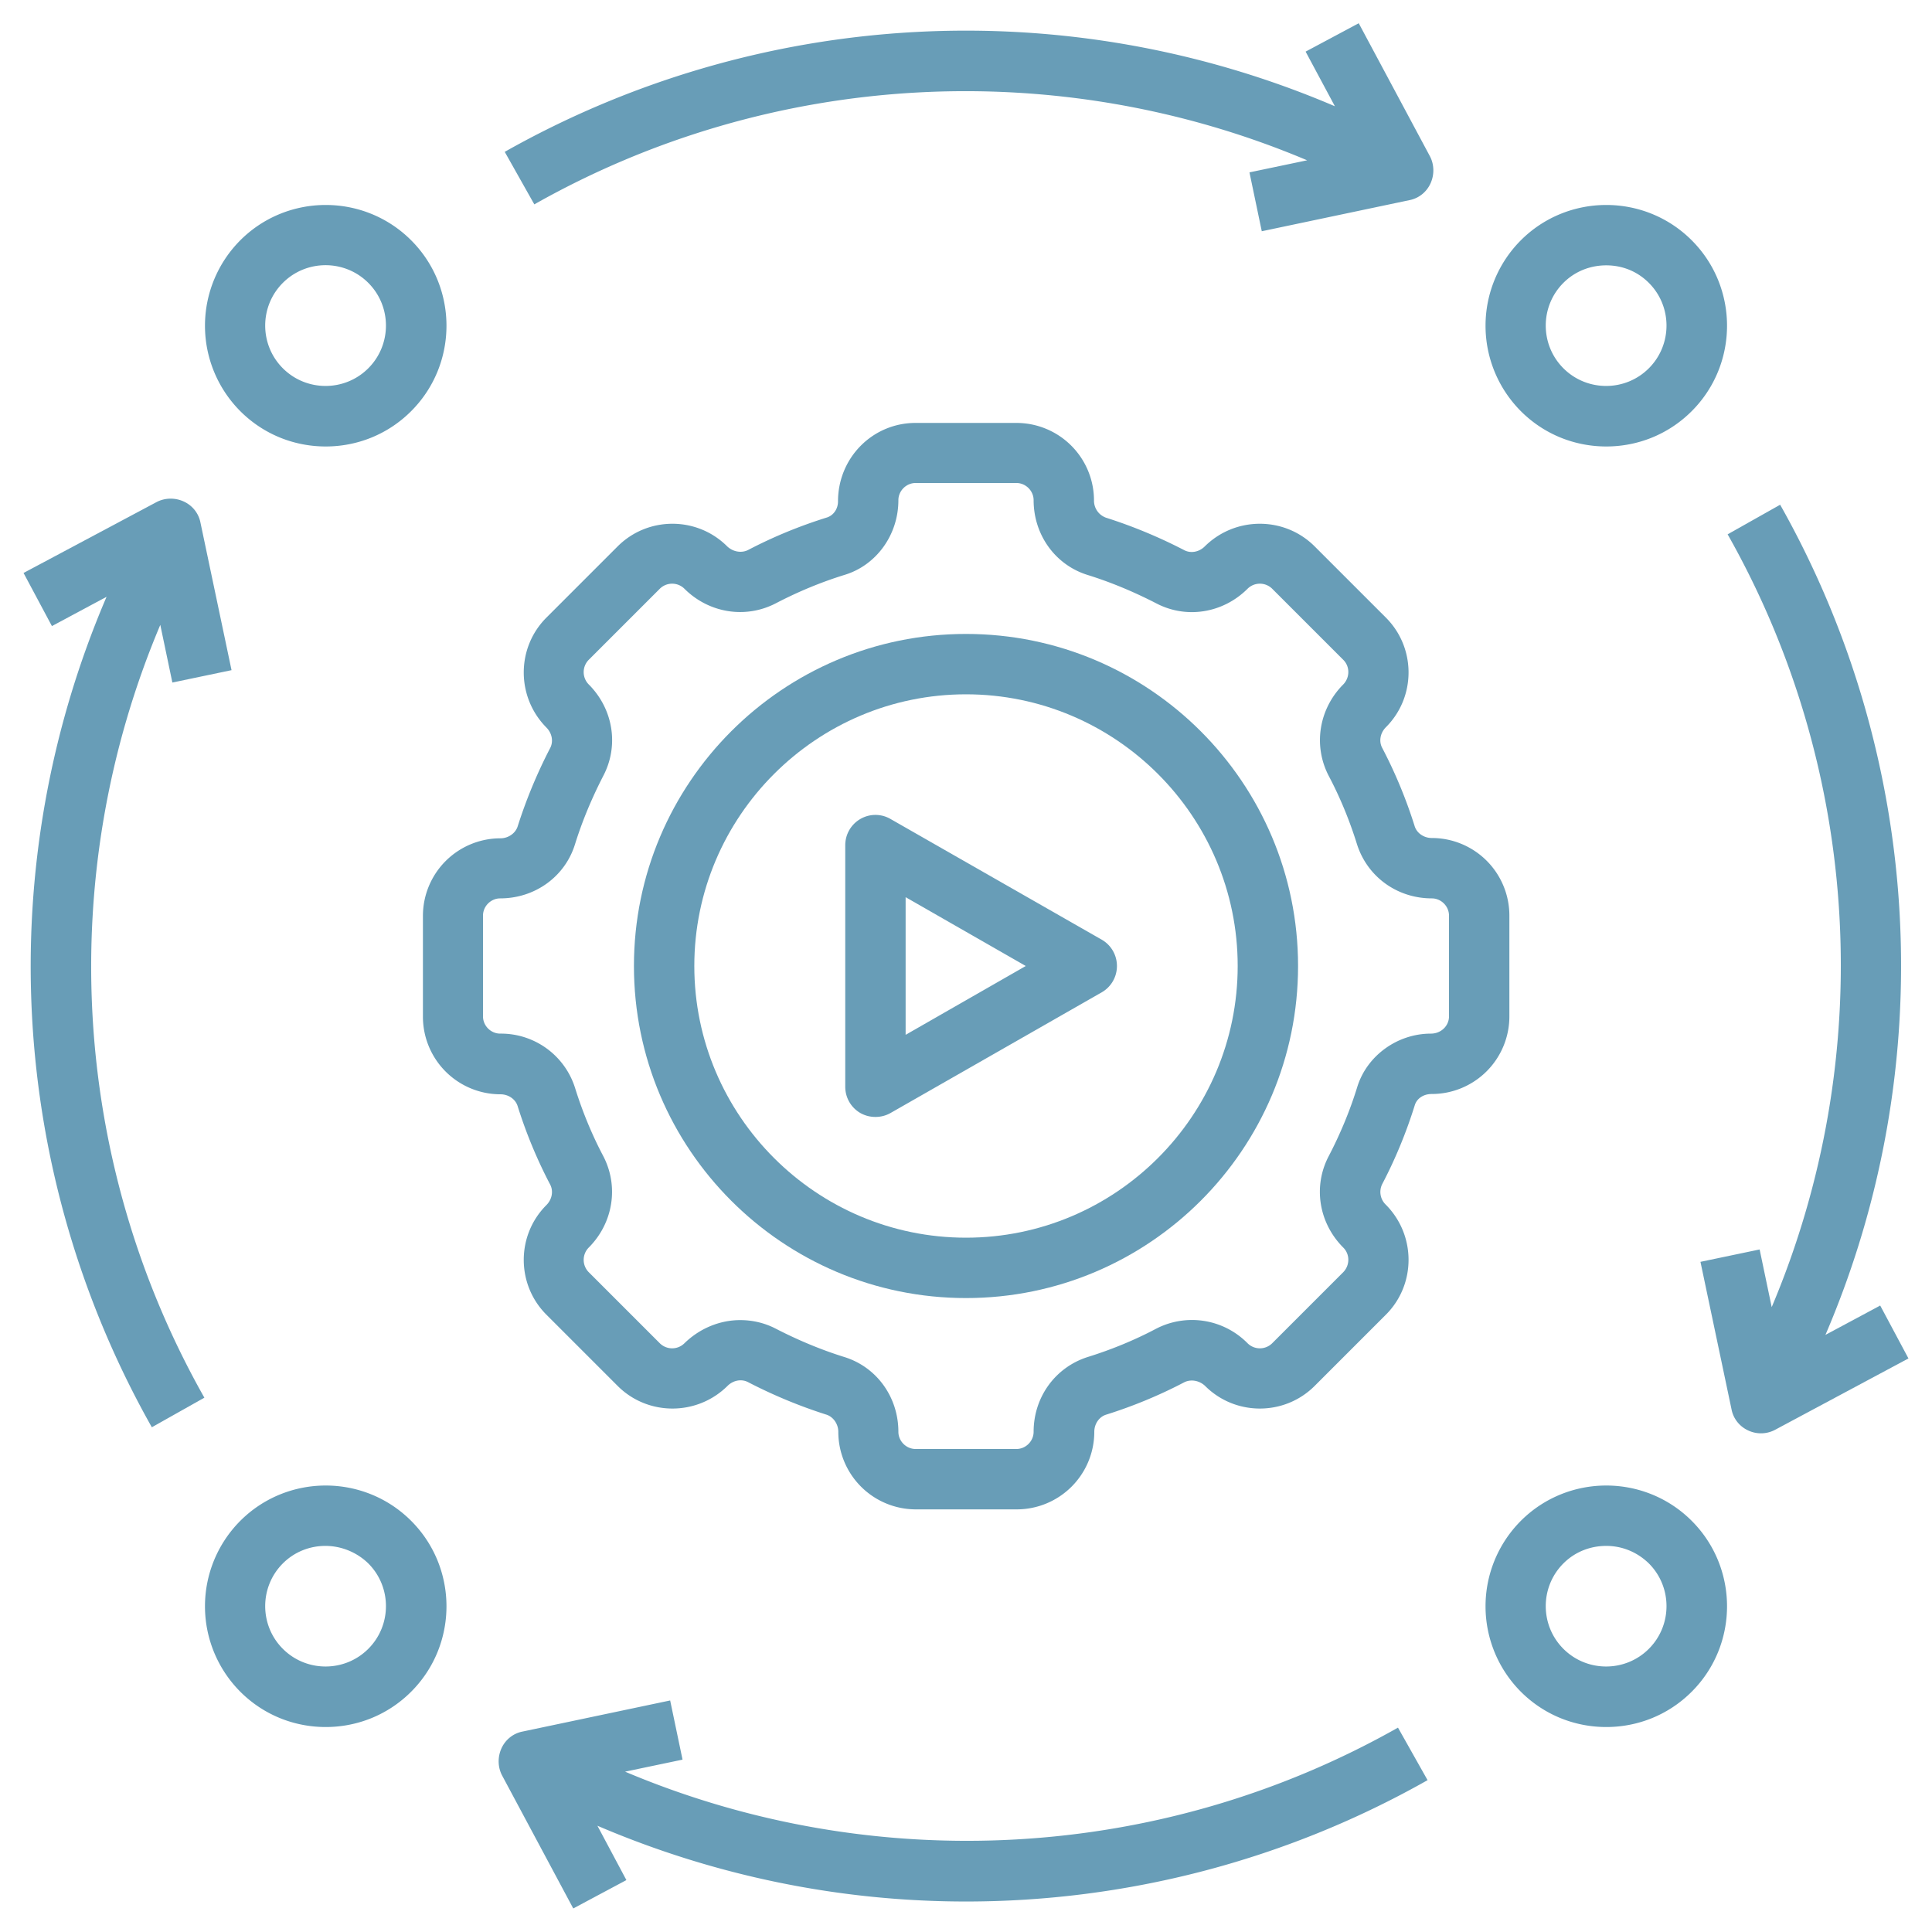
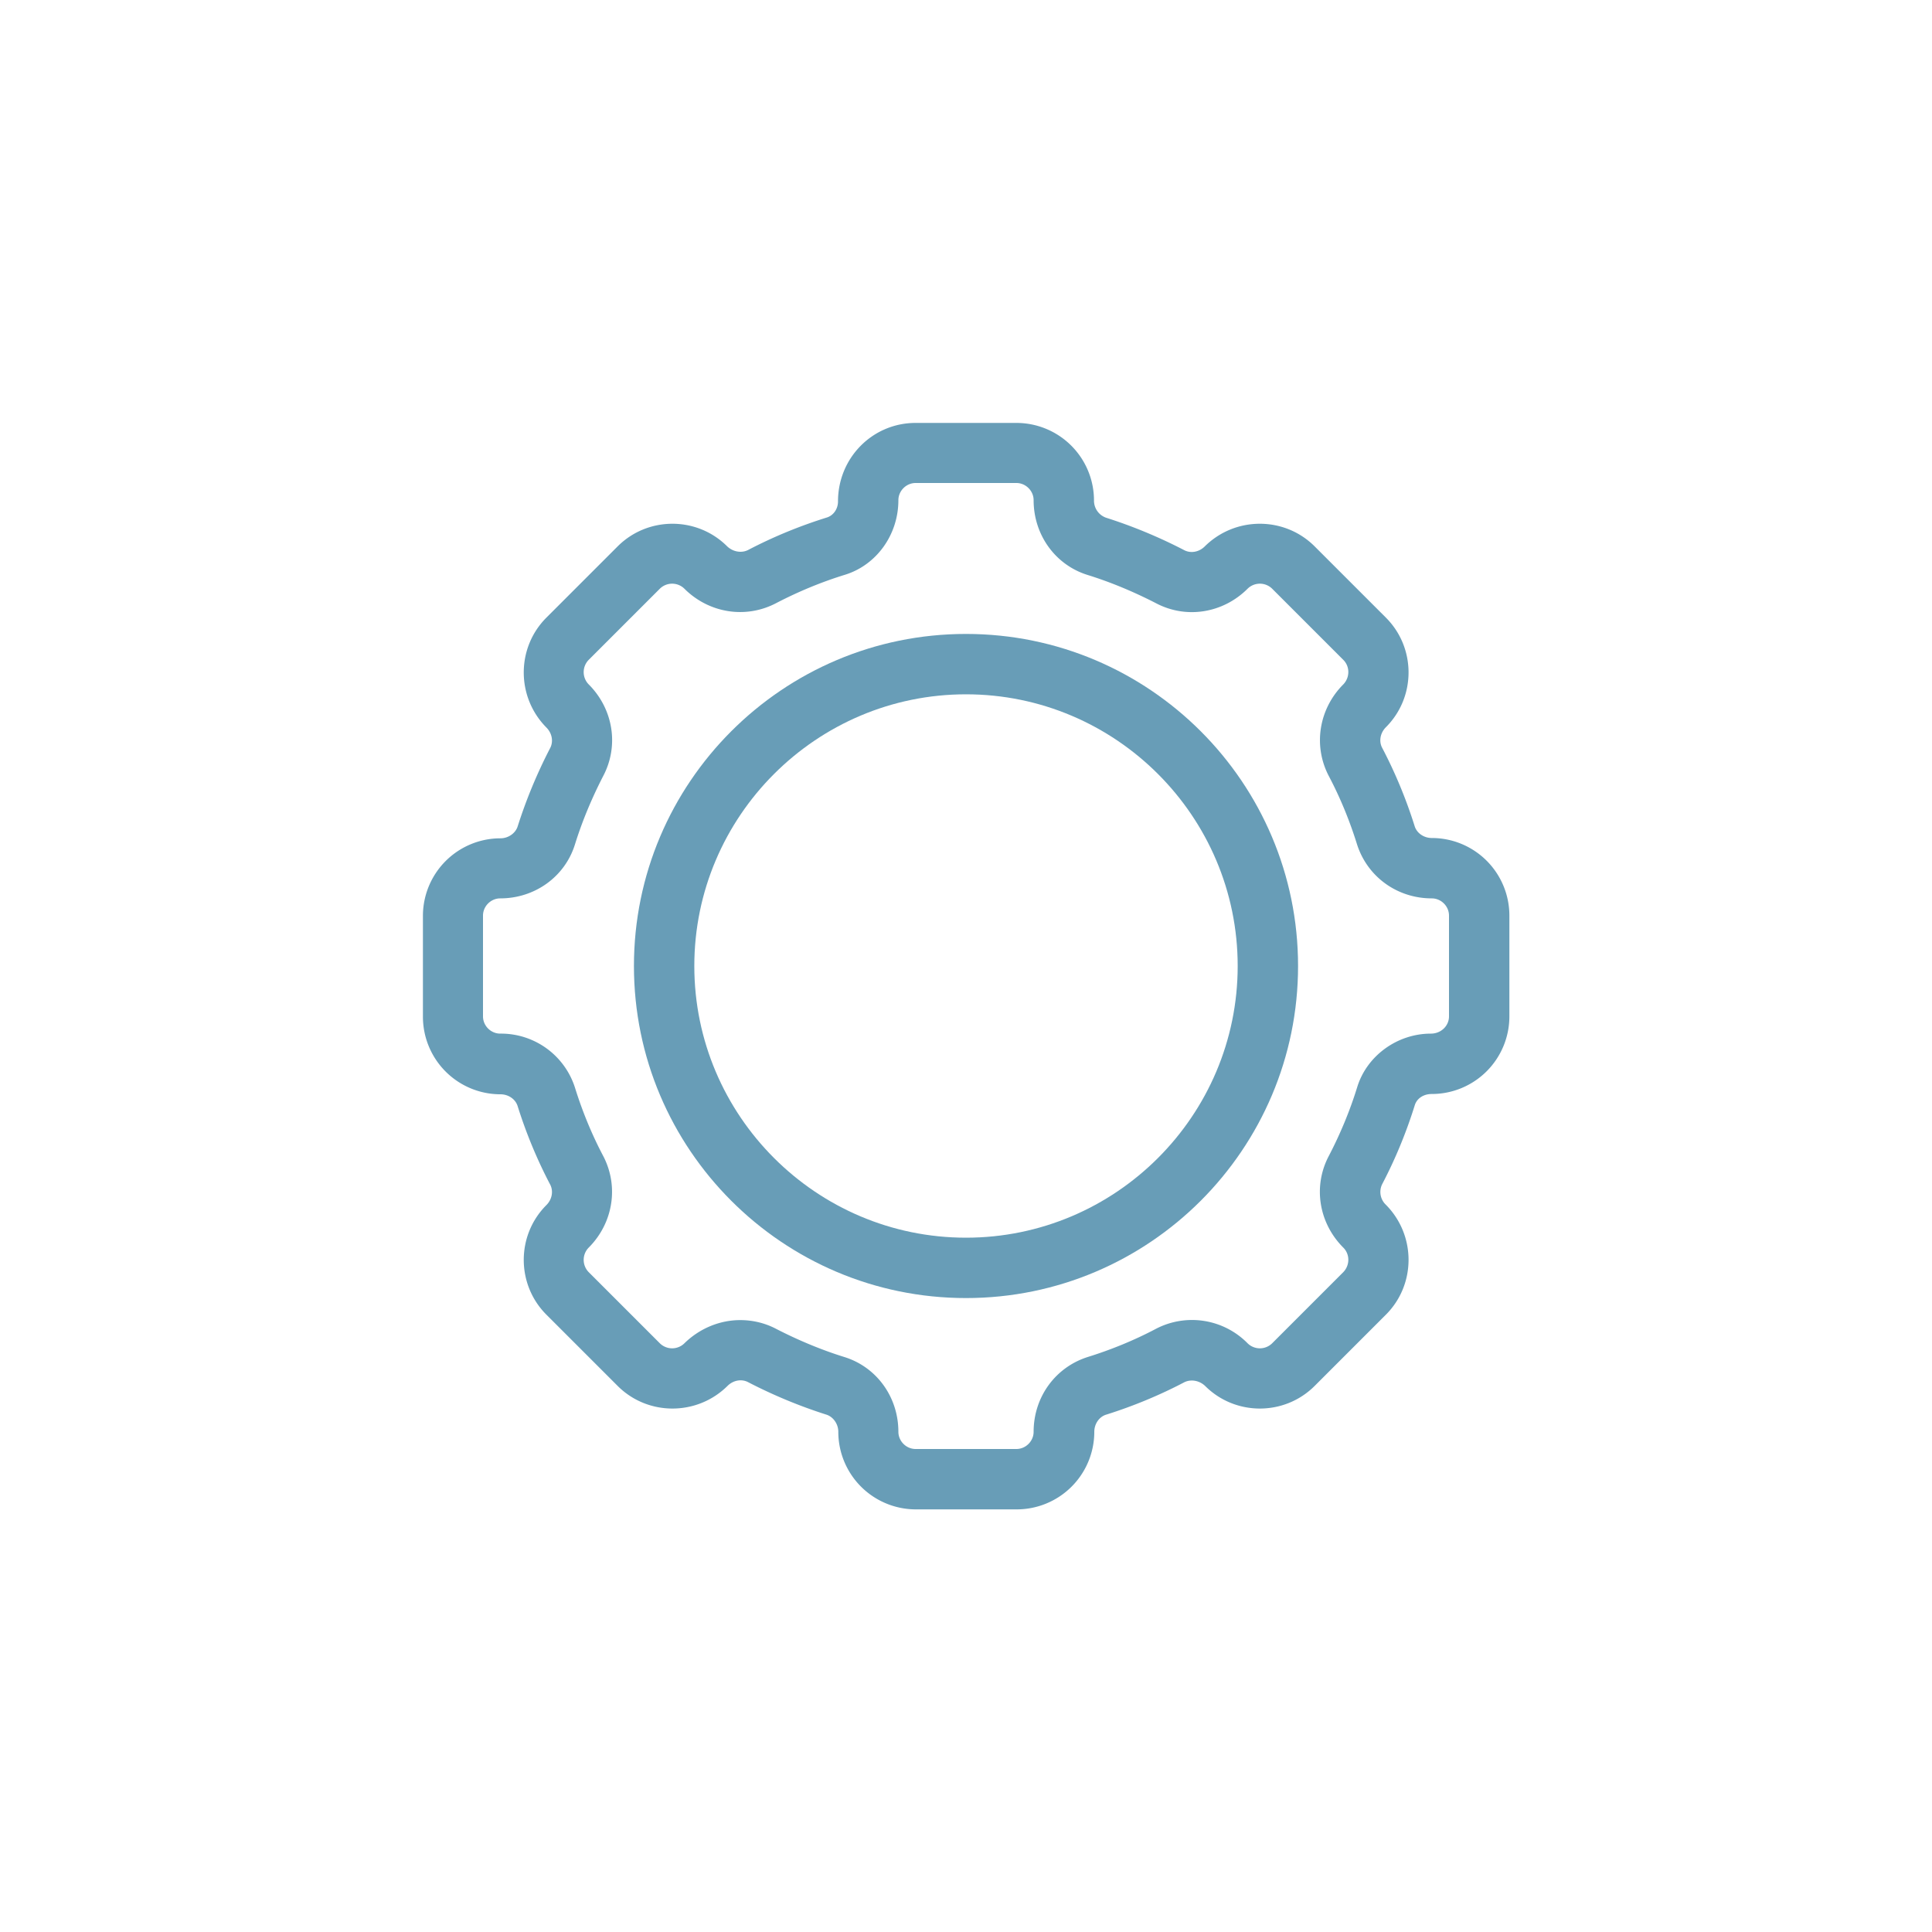
<svg xmlns="http://www.w3.org/2000/svg" version="1.1" width="512" height="512" x="0" y="0" viewBox="0 0 64 64" style="enable-background:new 0 0 512 512" xml:space="preserve" class="">
  <g>
    <path d="M50 33.67v-3.34a2.57 2.57 0 0 0-2.57-2.57c-.26 0-.5-.16-.57-.4-.28-.89-.64-1.76-1.07-2.58-.12-.22-.07-.5.12-.69 1-1 1-2.63 0-3.63l-2.36-2.36c-1-1-2.63-1-3.64 0-.19.19-.47.24-.69.12-.83-.43-1.7-.79-2.58-1.07a.599.599 0 0 1-.4-.57 2.57 2.57 0 0 0-2.57-2.57h-3.34c-1.42 0-2.57 1.15-2.57 2.6 0 .25-.15.46-.36.53-.9.28-1.78.64-2.62 1.08-.22.11-.5.06-.69-.12-1-1-2.63-1-3.63 0l-2.36 2.36c-1 1-1 2.63 0 3.64.19.19.24.47.12.69-.43.83-.79 1.7-1.07 2.58-.07.23-.31.4-.57.4a2.57 2.57 0 0 0-2.57 2.57v3.34a2.57 2.57 0 0 0 2.57 2.57c.26 0 .5.16.57.4.28.89.64 1.76 1.07 2.58.12.22.07.5-.12.69-1 1-1 2.63 0 3.63l2.36 2.36c1 1 2.63 1 3.64 0 .19-.19.47-.24.69-.12.83.43 1.7.79 2.58 1.07.23.07.4.31.4.57A2.57 2.57 0 0 0 30.34 50h3.34a2.57 2.57 0 0 0 2.57-2.57c0-.26.16-.5.4-.57.89-.28 1.76-.64 2.58-1.07.22-.11.5-.06.69.12 1 1 2.63 1 3.63 0l2.36-2.36c1-1 1-2.63 0-3.64a.584.584 0 0 1-.12-.69c.44-.84.8-1.72 1.08-2.62.07-.21.28-.36.56-.36A2.57 2.57 0 0 0 50 33.67zm-2 0c0 .31-.26.57-.6.57-1.11 0-2.12.73-2.44 1.77-.24.78-.56 1.55-.94 2.28-.53 1-.34 2.22.48 3.04.22.22.22.58 0 .81l-2.36 2.36a.58.58 0 0 1-.81 0 2.584 2.584 0 0 0-3.04-.48c-.72.38-1.48.69-2.25.93-1.08.34-1.8 1.33-1.8 2.48 0 .31-.26.57-.57.57h-3.34c-.31 0-.57-.26-.57-.57 0-1.15-.72-2.15-1.8-2.48-.77-.24-1.53-.56-2.25-.93-.38-.2-.79-.29-1.19-.29-.67 0-1.34.27-1.85.77a.58.58 0 0 1-.81 0l-2.36-2.36a.58.58 0 0 1 0-.81c.81-.81 1.01-2.03.48-3.04-.38-.72-.69-1.48-.93-2.25a2.572 2.572 0 0 0-2.48-1.8c-.31 0-.57-.26-.57-.57v-3.34c0-.31.26-.57.57-.57 1.15 0 2.15-.72 2.48-1.8.24-.77.56-1.53.93-2.25.53-1 .34-2.22-.48-3.04a.58.58 0 0 1 0-.81l2.36-2.36a.58.58 0 0 1 .81 0c.81.81 2.03 1.01 3.04.48.73-.38 1.5-.7 2.28-.94 1.04-.32 1.77-1.32 1.77-2.47 0-.31.26-.57.57-.57h3.34c.31 0 .57.26.57.57 0 1.15.72 2.15 1.8 2.48.77.24 1.53.56 2.25.93 1 .53 2.22.34 3.04-.48a.58.58 0 0 1 .81 0l2.36 2.36c.22.22.22.58 0 .81-.81.81-1.01 2.03-.48 3.04.38.72.69 1.48.93 2.25.34 1.08 1.33 1.8 2.48 1.8.31 0 .57.26.57.57z" fill="#689db7" opacity="1" data-original="#000000" class="" />
    <path d="M32 21c-6.07 0-11 4.93-11 11s4.93 11 11 11 11-4.93 11-11-4.93-11-11-11zm0 20c-4.96 0-9-4.04-9-9s4.04-9 9-9 9 4.04 9 9-4.04 9-9 9z" fill="#689db7" opacity="1" data-original="#000000" class="" />
-     <path d="m36.5 31.13-7-4c-.31-.18-.69-.18-1 0s-.5.51-.5.87v8c0 .36.19.69.5.87.16.09.33.13.5.13s.34-.04.5-.13l7-4c.31-.18.5-.51.5-.87s-.19-.69-.5-.87zM30 34.27v-4.55L33.98 32 30 34.28zM50.38 7.96a4.008 4.008 0 0 0 0 5.66c.78.78 1.8 1.17 2.83 1.17s2.05-.39 2.83-1.17c1.56-1.56 1.56-4.1 0-5.66s-4.1-1.56-5.66 0zm4.24 1.41c.78.78.78 2.05 0 2.83s-2.05.78-2.83 0-.78-2.05 0-2.83c.39-.39.9-.58 1.42-.58s1.02.19 1.41.58zM50.38 50.38a4.008 4.008 0 0 0 0 5.66c.78.78 1.8 1.17 2.83 1.17s2.05-.39 2.83-1.17c1.56-1.56 1.56-4.1 0-5.66s-4.1-1.56-5.66 0zm4.24 4.24c-.78.78-2.05.78-2.83 0s-.78-2.05 0-2.83c.39-.39.9-.58 1.42-.58s1.02.2 1.41.58c.78.78.78 2.05 0 2.83zM7.96 50.38a4.008 4.008 0 0 0 0 5.66c.78.78 1.8 1.17 2.83 1.17s2.05-.39 2.83-1.17c1.56-1.56 1.56-4.1 0-5.66s-4.1-1.56-5.66 0zm4.24 4.24c-.78.78-2.05.78-2.83 0s-.78-2.05 0-2.83c.39-.39.9-.58 1.41-.58s1.03.2 1.42.58c.78.78.78 2.05 0 2.83zM7.96 7.96a4.008 4.008 0 0 0 0 5.66c.78.78 1.8 1.17 2.83 1.17s2.05-.39 2.83-1.17c1.56-1.56 1.56-4.1 0-5.66s-4.1-1.56-5.66 0zm4.24 4.24c-.78.78-2.05.78-2.83 0s-.78-2.05 0-2.83 2.05-.78 2.83 0 .78 2.05 0 2.83zM5.31 20.7l.4 1.91 1.96-.41-1.03-4.89c-.06-.31-.27-.57-.56-.7s-.62-.12-.89.02L.78 18.98l.94 1.76 1.81-.97a31.061 31.061 0 0 0 1.5 27.51l1.74-.98c-4.44-7.85-4.95-17.34-1.46-25.6zM20.7 58.69l1.91-.4-.41-1.96-4.89 1.03c-.31.06-.57.27-.7.56s-.12.62.02.89l2.36 4.41 1.76-.94-.96-1.8c3.9 1.67 8.05 2.51 12.21 2.51 5.29 0 10.57-1.35 15.29-4.02l-.98-1.74c-7.85 4.44-17.34 4.95-25.6 1.46zM41.8 7.66l4.89-1.03c.31-.06.57-.27.7-.56s.12-.62-.02-.89L45.01.77l-1.76.94.97 1.81a31.074 31.074 0 0 0-27.5 1.51l.98 1.74c7.85-4.44 17.34-4.95 25.6-1.46l-1.91.4.41 1.96zM62.28 43.25l-1.81.97c3.8-8.86 3.26-19.06-1.5-27.5l-1.74.98c4.44 7.85 4.95 17.34 1.46 25.6l-.4-1.91-1.96.41 1.03 4.89c.06.31.27.57.56.7a.995.995 0 0 0 .89-.03L63.22 45l-.94-1.76z" fill="#689db7" opacity="1" data-original="#000000" class="" />
  </g>
</svg>